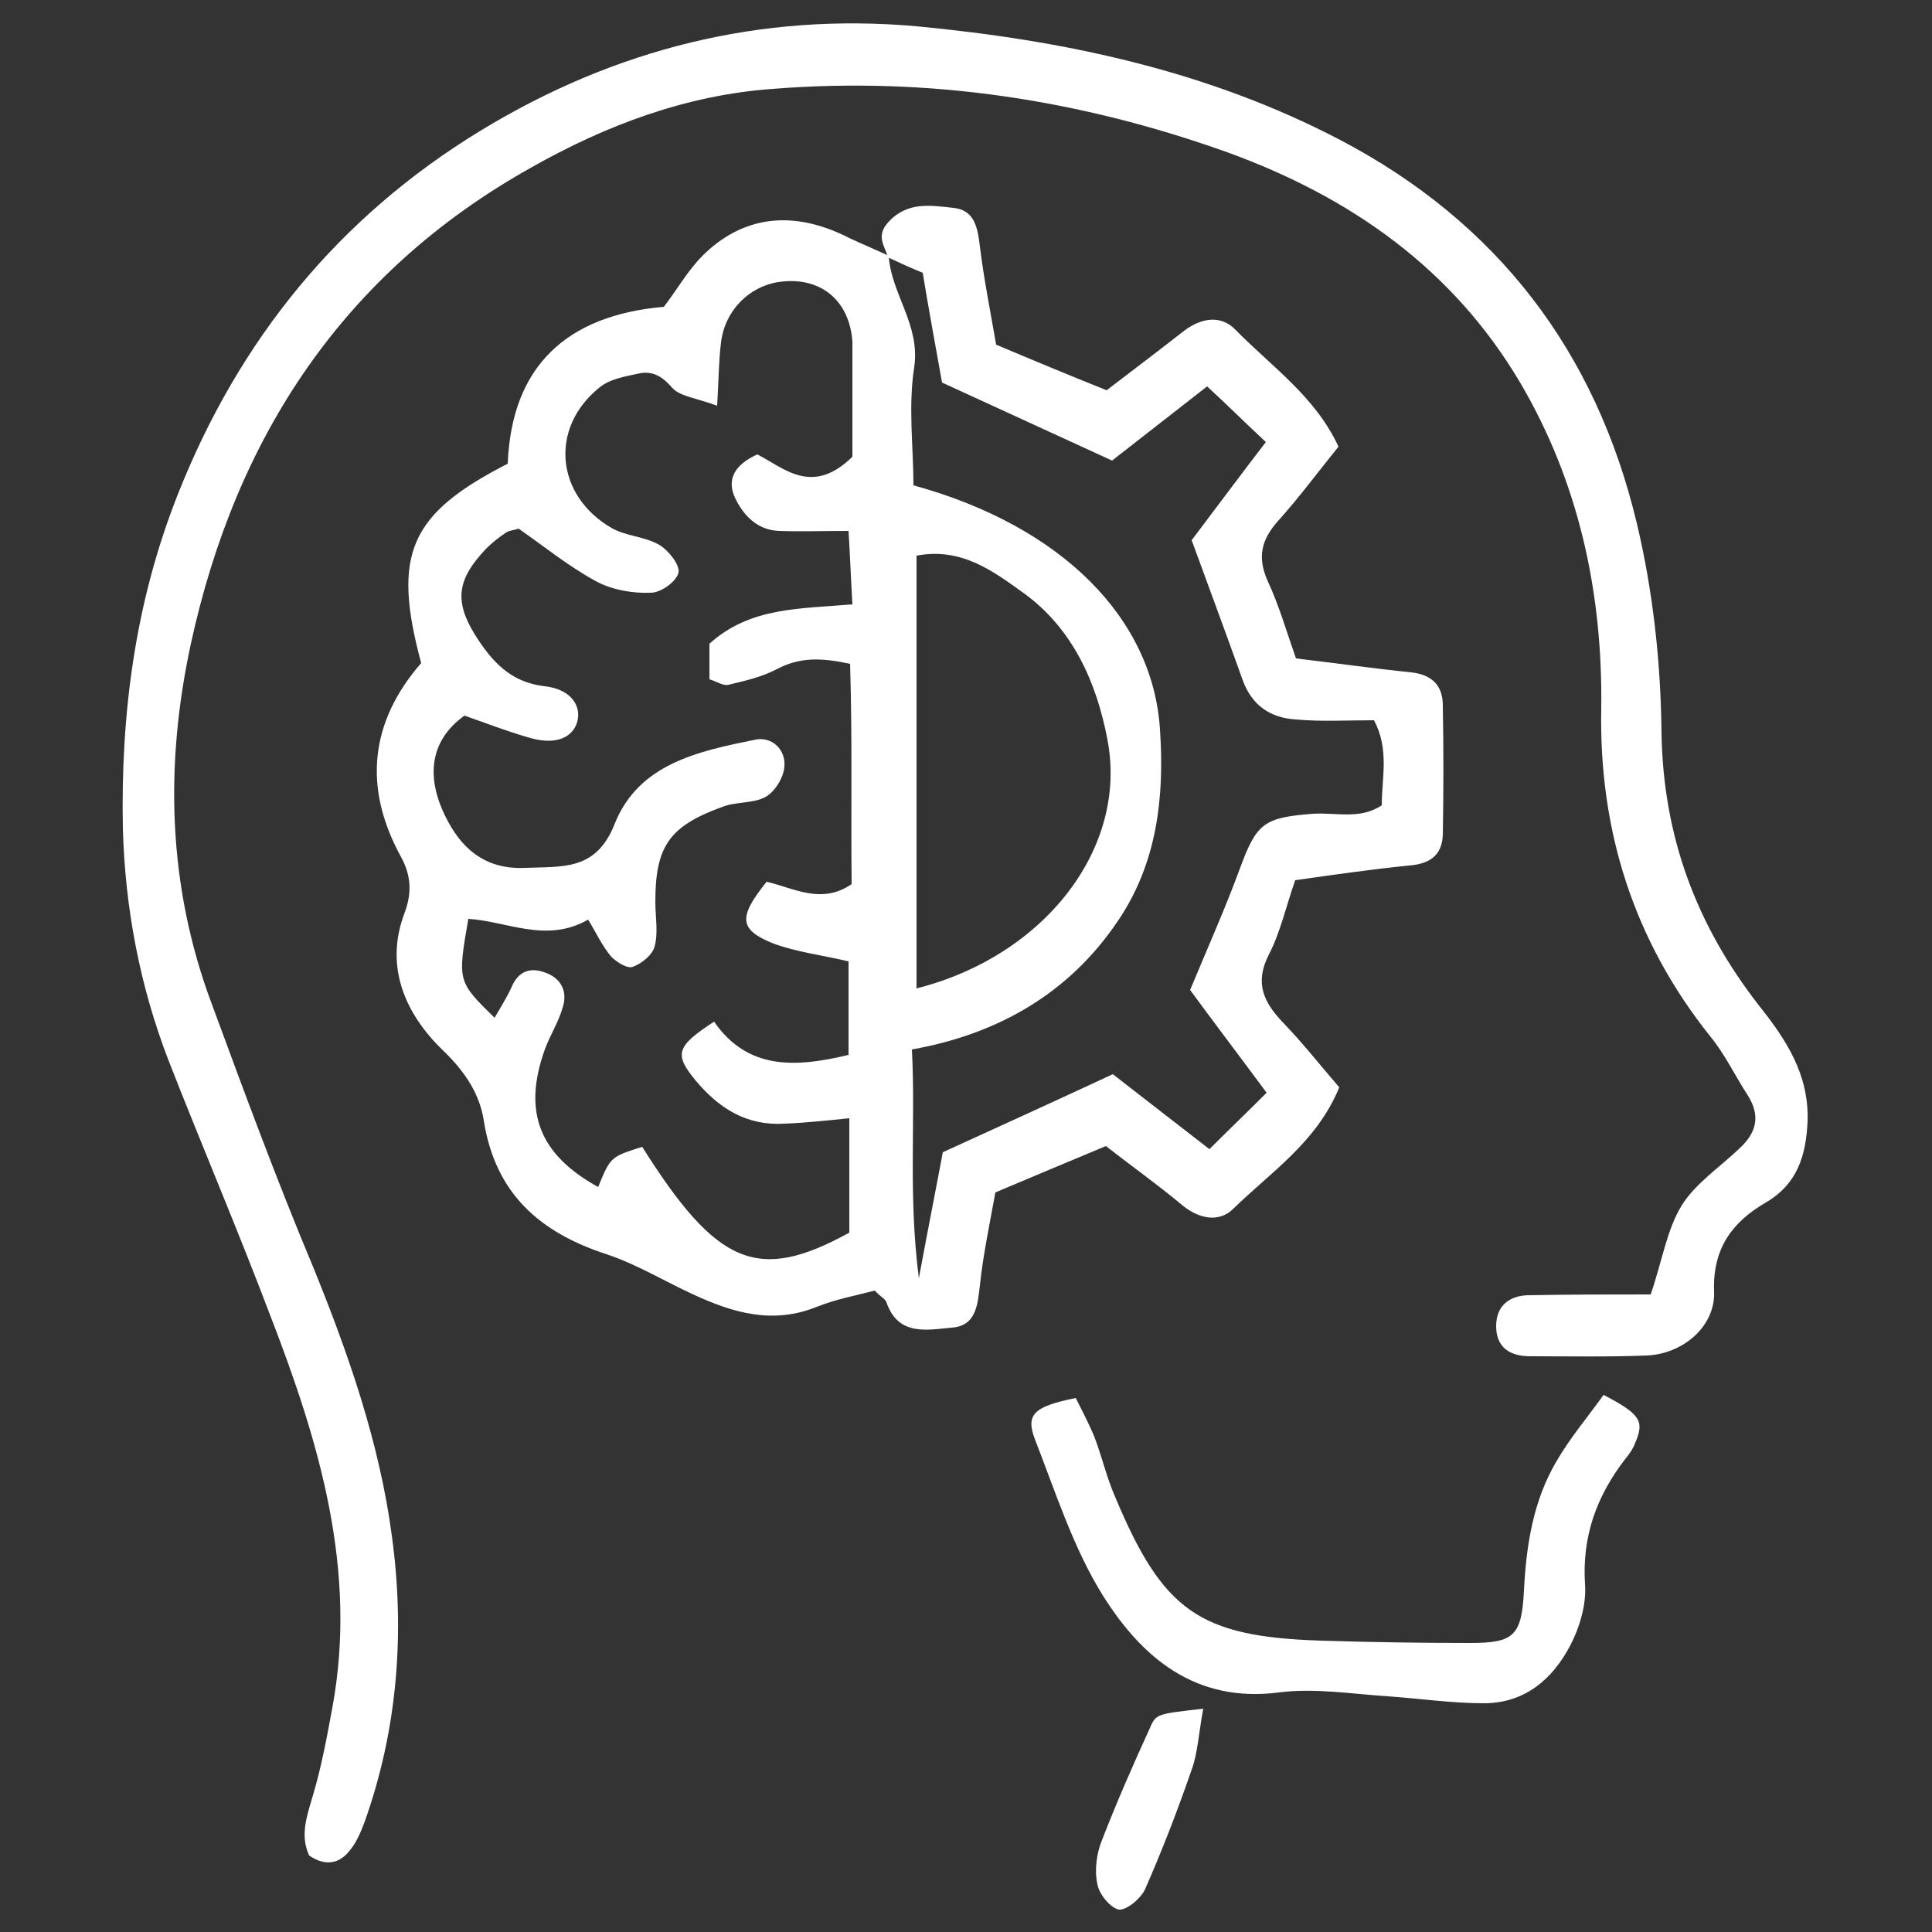
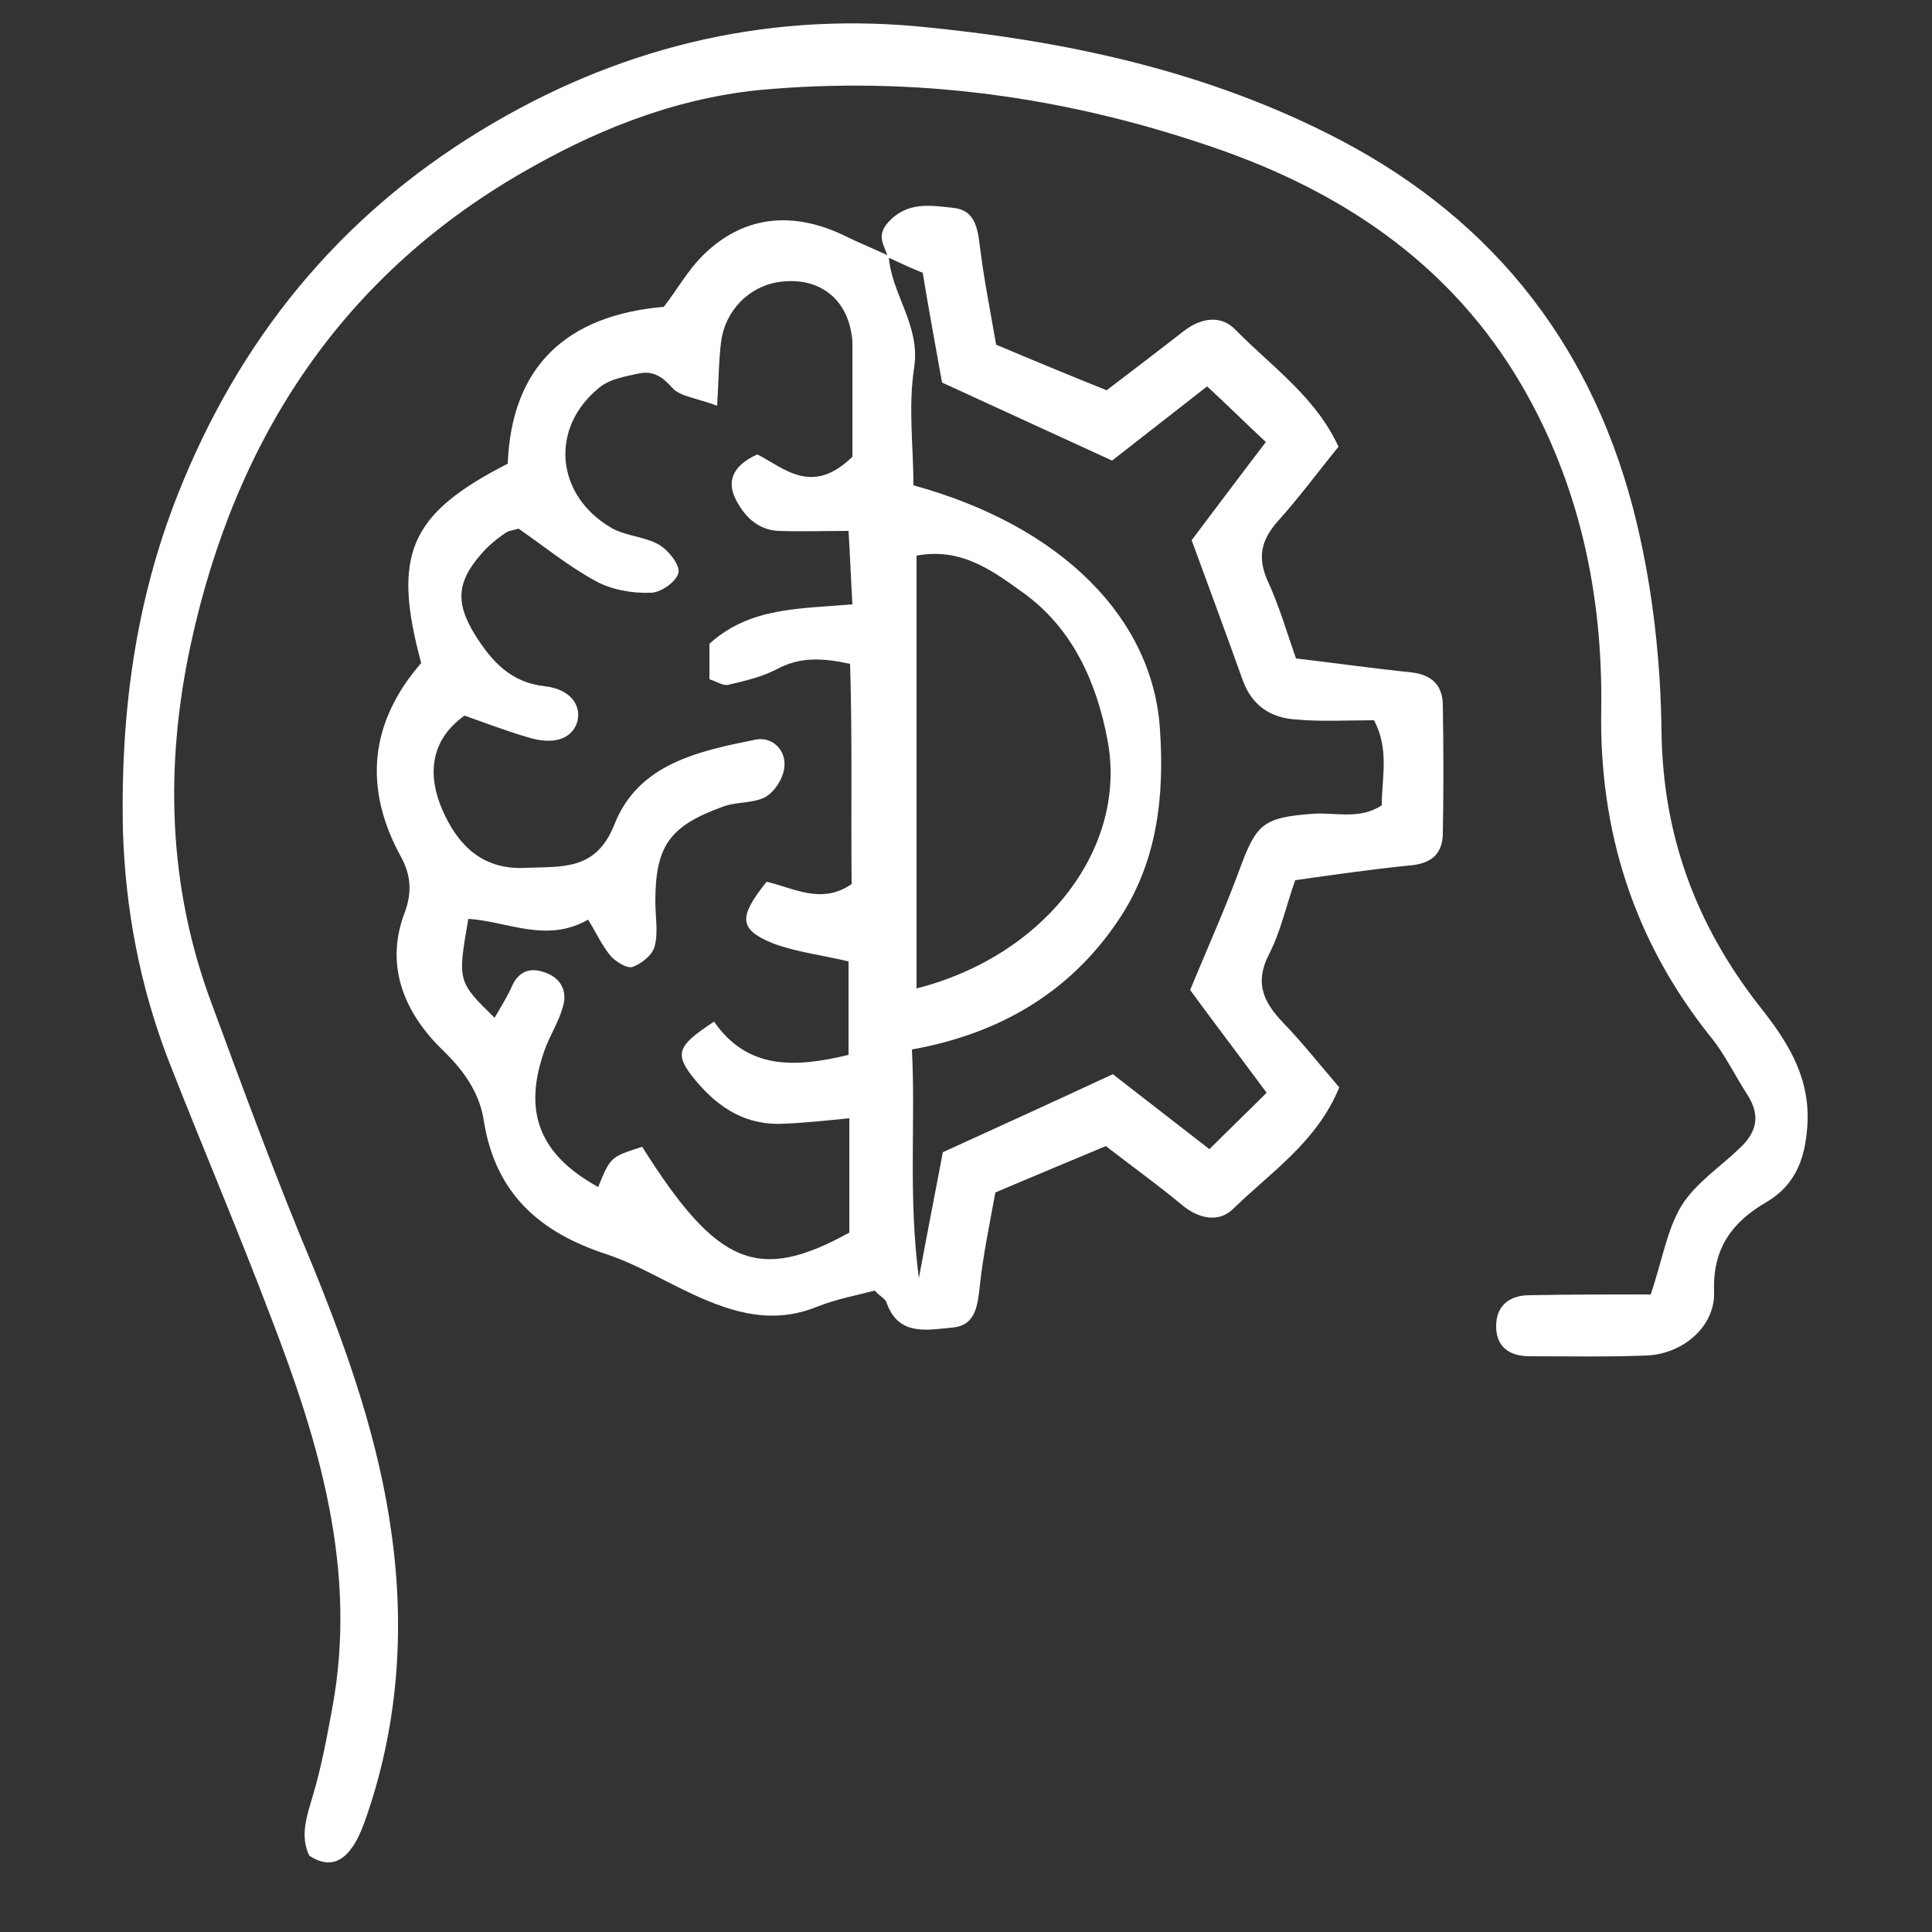
<svg xmlns="http://www.w3.org/2000/svg" version="1.1" id="Layer_1" x="0px" y="0px" viewBox="0 0 250 250" style="enable-background:new 0 0 250 250;" xml:space="preserve">
  <rect x="0" y="0" width="250" height="250" fill="#333333" stroke="none" />
  <style type="text/css">
	.st0{fill:#FFFFFF;}
</style>
  <g id="hnru34_1_">
    <g>
      <path class="st0" d="M114.9,33.3c-0.4-1.5-1.6-2.7,0-4.5c2.5-2.8,5.6-2.2,8.5-1.9c2.7,0.3,3.1,2.5,3.4,5c0.5,4.1,1.3,8.1,2.1,12.7    c4.5,1.9,9.3,3.9,14.3,5.9c3.4-2.6,6.7-5.1,9.9-7.6c2.3-1.8,4.9-2.2,6.8-0.2c4.6,4.7,10.3,8.6,13.3,15.1c-2.6,3.2-5.1,6.6-7.9,9.7    c-2.1,2.4-2.6,4.6-1.3,7.6c1.5,3.2,2.5,6.7,3.7,10.1c5.1,0.6,10,1.3,14.9,1.8c2.7,0.3,4.1,1.7,4.1,4.3c0.1,5.6,0.1,11.1,0,16.7    c-0.1,2.7-1.7,3.8-4.4,4c-4.9,0.5-9.8,1.2-14.7,1.9c-1.2,3.4-1.9,6.7-3.4,9.6c-1.9,3.7-0.7,6.2,1.9,8.9c2.5,2.6,4.7,5.4,7.2,8.3    c-2.9,7.1-8.9,11-13.7,15.7c-1.9,1.9-4.6,1.3-6.8-0.6c-3-2.5-6.1-4.7-9.7-7.5c-4.8,2-9.8,4.1-14.3,6c-0.8,4.4-1.6,8.2-2,12    c-0.3,2.6-0.5,5.3-3.7,5.5c-3.2,0.3-6.9,1.1-8.4-3.3c-0.2-0.5-0.8-0.7-1.5-1.5c-2.3,0.6-5,1.1-7.5,2.1c-5.7,2.3-10.8,0.8-16-1.6    c-3.7-1.7-7.3-3.9-11.2-5.2c-8.6-2.8-14.4-7.8-15.9-17.3c-0.5-3.3-2.3-6.2-5.2-9c-4.8-4.6-7.8-10.8-5-18c0.9-2.5,0.8-4.7-0.5-7.1    c-4.9-8.9-4.1-17.4,2.6-25.1C50.7,71.7,53,66.5,65.7,60c0.5-12.6,7.6-19.2,20.2-20.3c1.7-2.2,3.1-4.7,5-6.6    c4.3-4.3,10.6-6.6,19-2.3c1.7,0.8,3.4,1.5,5.1,2.3c0.3,4.9,4.1,8.9,3.3,14.4c-0.8,5.1-0.1,10.4-0.1,15.3    c19.3,5.3,31,17.3,31.9,31.6c0.6,8.8-0.4,17.3-5.4,24.7c-6.3,9.4-15.5,14.7-26.7,16.7c0.5,9.6-0.5,18.7,0.9,29.6    c1.3-7,2.3-12,3.1-16.3c7.9-3.6,14.9-6.8,22-10.1c4,3.1,8.1,6.3,12.5,9.7c2.5-2.5,4.9-4.8,7.4-7.3c-3.7-5-7.2-9.6-9.9-13.3    c2.5-6,4.6-10.7,6.4-15.6c2.2-6,3.1-6.7,9.5-7.2c2.9-0.2,6.1,0.8,8.9-1.1c0-3.6,1-7.2-1-11c-3.4,0-6.8,0.2-10.1-0.1    c-3.3-0.2-5.7-1.8-6.9-5.1c-2.1-5.9-4.3-11.8-6.6-18.1c3.1-4.1,6.3-8.4,9.6-12.7c-3-2.8-5.3-5.1-7.6-7.2    c-4.5,3.5-8.6,6.7-12.3,9.6c-7.6-3.5-14.6-6.7-22-10.1c-0.8-4.5-1.7-9.3-2.5-14.2C117.9,34.7,116.4,34,114.9,33.3z M110.3,59.1    c0-4.1,0-8.2,0-12.4c0-0.8,0-1.7,0-2.5c-0.4-5.5-4.3-8.5-9.6-7.7c-3.8,0.6-6.9,3.7-7.4,7.8c-0.3,2.4-0.3,4.8-0.5,8.2    c-2.7-1-4.8-1.2-5.8-2.3c-1.3-1.5-2.5-2.2-4.2-1.9c-1.8,0.4-3.9,0.7-5.3,1.9c-6.4,5.2-5.6,13.9,1.6,18.1c1.9,1.1,4.3,1.1,6.2,2.2    c1.2,0.7,2.7,2.6,2.5,3.6c-0.3,1.2-2.3,2.6-3.6,2.6c-2.4,0.1-5.1-0.4-7.1-1.5c-3.5-1.9-6.7-4.5-10-6.8c-0.5,0.2-1.1,0.2-1.6,0.5    c-0.9,0.6-1.8,1.3-2.6,2.1c-3.7,3.9-4.2,6.7-1.4,11.2c2.1,3.3,4.5,6.1,9,6.6c3.5,0.4,4.9,2.7,4.1,4.9c-0.8,2-3.1,2.7-6.3,1.7    c-2.8-0.8-5.6-1.9-8.2-2.8c-4.6,3.3-4.7,7.9-2.9,12.1c1.9,4.4,5,7.9,10.8,7.6c4.8-0.2,9.1,0.4,11.5-5.6c3.1-7.9,10.9-9.5,18.3-11    c2.1-0.4,3.9,1.3,3.7,3.5c-0.1,1.4-1.2,3.2-2.4,3.9c-1.6,0.9-3.8,0.6-5.6,1.3c-6.9,2.5-8.7,5.1-8.7,12.3c0,1.9,0.4,4-0.1,5.8    c-0.3,1.1-1.7,2.2-2.8,2.6c-0.7,0.3-2.1-0.6-2.8-1.3c-1.2-1.4-2-3.2-3-4.8c-5.4,3.1-10.5,0.2-15.5-0.1c-1.4,8.1-1.4,8.1,3.4,12.8    c0.8-1.4,1.7-2.8,2.3-4.2c0.9-1.9,2.4-2.3,4.1-1.7c2.2,0.7,3.1,2.5,2.4,4.6c-0.5,1.8-1.6,3.5-2.3,5.4c-2.9,8.1-0.7,13.6,6.9,17.8    c1.6-3.9,1.6-3.9,5.7-5.2c9.7,15.4,15,17.6,26.8,11.1c0-4.9,0-9.9,0-14.8c-3,0.3-5.7,0.6-8.4,0.7c-4.9,0.3-8.5-2-11.5-5.6    c-2.8-3.4-2.5-4.4,2.4-7.6c4.3,6.2,10.4,6,17.4,4.3c0-4.1,0-8.1,0-12.1c-3.4-0.8-6.7-1.2-9.7-2.3c-4.5-1.8-4.6-3.4-0.9-8    c3.5,0.8,7.1,3,11,0.3c-0.1-9.5,0.1-18.9-0.2-28.5c-3.7-0.8-6.5-0.9-9.5,0.7c-1.9,1-4.1,1.5-6.2,2c-0.7,0.2-1.5-0.4-2.5-0.7    c0-1.7,0-3.3,0-4.6c5.3-4.8,11.8-4.5,18.5-5.1c-0.2-3.4-0.3-6.3-0.5-9.5c-3.4,0-6.2,0.1-9,0c-2.8-0.1-4.6-2-5.7-4.3    c-1.1-2.4,0-4.3,2.9-5.6C101.5,60.6,105.1,64.2,110.3,59.1z M118.6,127.9c16.6-4.2,27.4-18.2,24.7-32.2c-1.4-7.4-4.5-14.4-10.9-19    c-3.9-2.8-8-5.9-13.8-4.8C118.6,90.8,118.6,109.3,118.6,127.9z" />
      <path class="st0" d="M213.6,167.5c1.5-4.4,2.1-8.4,4-11.5c1.8-2.9,5-5,7.6-7.5c2.1-2,2.6-4.1,1-6.7c-1.7-2.6-3-5.4-4.9-7.7    c-9.9-12.4-14.4-26.6-14.1-42.4c0.2-15-2.9-29.3-10.5-42.2c-8.7-14.7-21.9-24-37.9-29.8c-19-6.8-38.6-9.8-58.8-8.2    c-11.2,0.8-21.6,4.7-31.3,10.2c-24.3,13.6-38.2,34.9-44,61.6c-3.4,15.7-3,31.4,2.7,46.6c4.2,11.4,8.4,22.8,13.1,34    c4.6,11.3,8.6,22.8,10.2,34.8c1.7,12.4,0.8,24.9-3.5,37c-0.5,1.3-1,2.6-1.9,3.7c-1.3,1.7-3.1,2.2-5.3,0.7    c-1.2-2.6-0.3-5.1,0.5-7.8c1.1-3.7,1.8-7.5,2.5-11.3c3.3-17.8-1.7-34.4-8-50.7c-4.2-11.1-8.9-22.1-13.2-33.1    c-3.7-9.6-5.6-19.6-5.9-29.9C15.6,92.3,17.5,77.9,23,64C30.9,44,43.8,28.1,62.2,16.9C79.6,6.3,98.5,1.6,118.6,3.4    c19,1.8,37.6,5.7,54.8,14.7c20.4,10.7,33.1,27.4,38.4,49.6c2.1,8.8,3.1,18,3.2,27.1c0.2,13.4,4.5,24.9,12.6,35.3    c3.5,4.4,6.5,8.9,6.3,15c-0.2,4.4-1.3,8.1-5.4,10.5c-4.3,2.5-6.9,5.9-6.7,11.5c0.2,4.5-4,8.1-8.7,8.3c-5,0.2-10,0.1-15.1,0.1    c-2.7,0-4.4-1.2-4.4-3.9s1.8-4,4.3-4C203.2,167.5,208.2,167.5,213.6,167.5z" />
-       <path class="st0" d="M139.2,180.9c0.8,1.6,1.7,3.3,2.4,5c1,2.6,1.6,5.3,2.7,7.8c6.2,14.8,10.9,18.1,26.7,18.6    c6.4,0.2,12.8,0.3,19.2,0.3c5.7,0,6.7-0.9,7-6.8c0.3-5.9,1.2-11.6,4.2-16.7c1.8-3.1,4.1-5.8,6.1-8.6c4.8,2.5,5.3,3.4,4.1,6.2    c-0.3,0.8-0.8,1.5-1.3,2.1c-3.7,4.8-5.6,10-5.2,16.2c0.2,2.6-0.7,5.6-1.9,7.9c-2.3,4.4-5.9,7.5-11.2,7.5c-4.1,0-8.2-0.6-12.4-0.9    c-4.7-0.3-9.5-1.1-14.1-0.5c-10.8,1.4-17.7-4.5-22.7-12.4c-3.9-6.2-6.2-13.5-8.9-20.4C132.7,183,133.8,182,139.2,180.9z" />
-       <path class="st0" d="M155.7,221.1c-0.6,3.2-0.7,5.7-1.5,7.9c-1.8,5.2-3.8,10.4-6,15.4c-0.5,1.2-2.4,2.8-3.4,2.7    c-1.1-0.2-2.6-2-2.8-3.3c-0.4-1.8-0.1-4,0.6-5.7c1.9-4.9,4-9.7,6.2-14.5C149.6,221.7,149.8,221.8,155.7,221.1z" />
    </g>
  </g>
</svg>